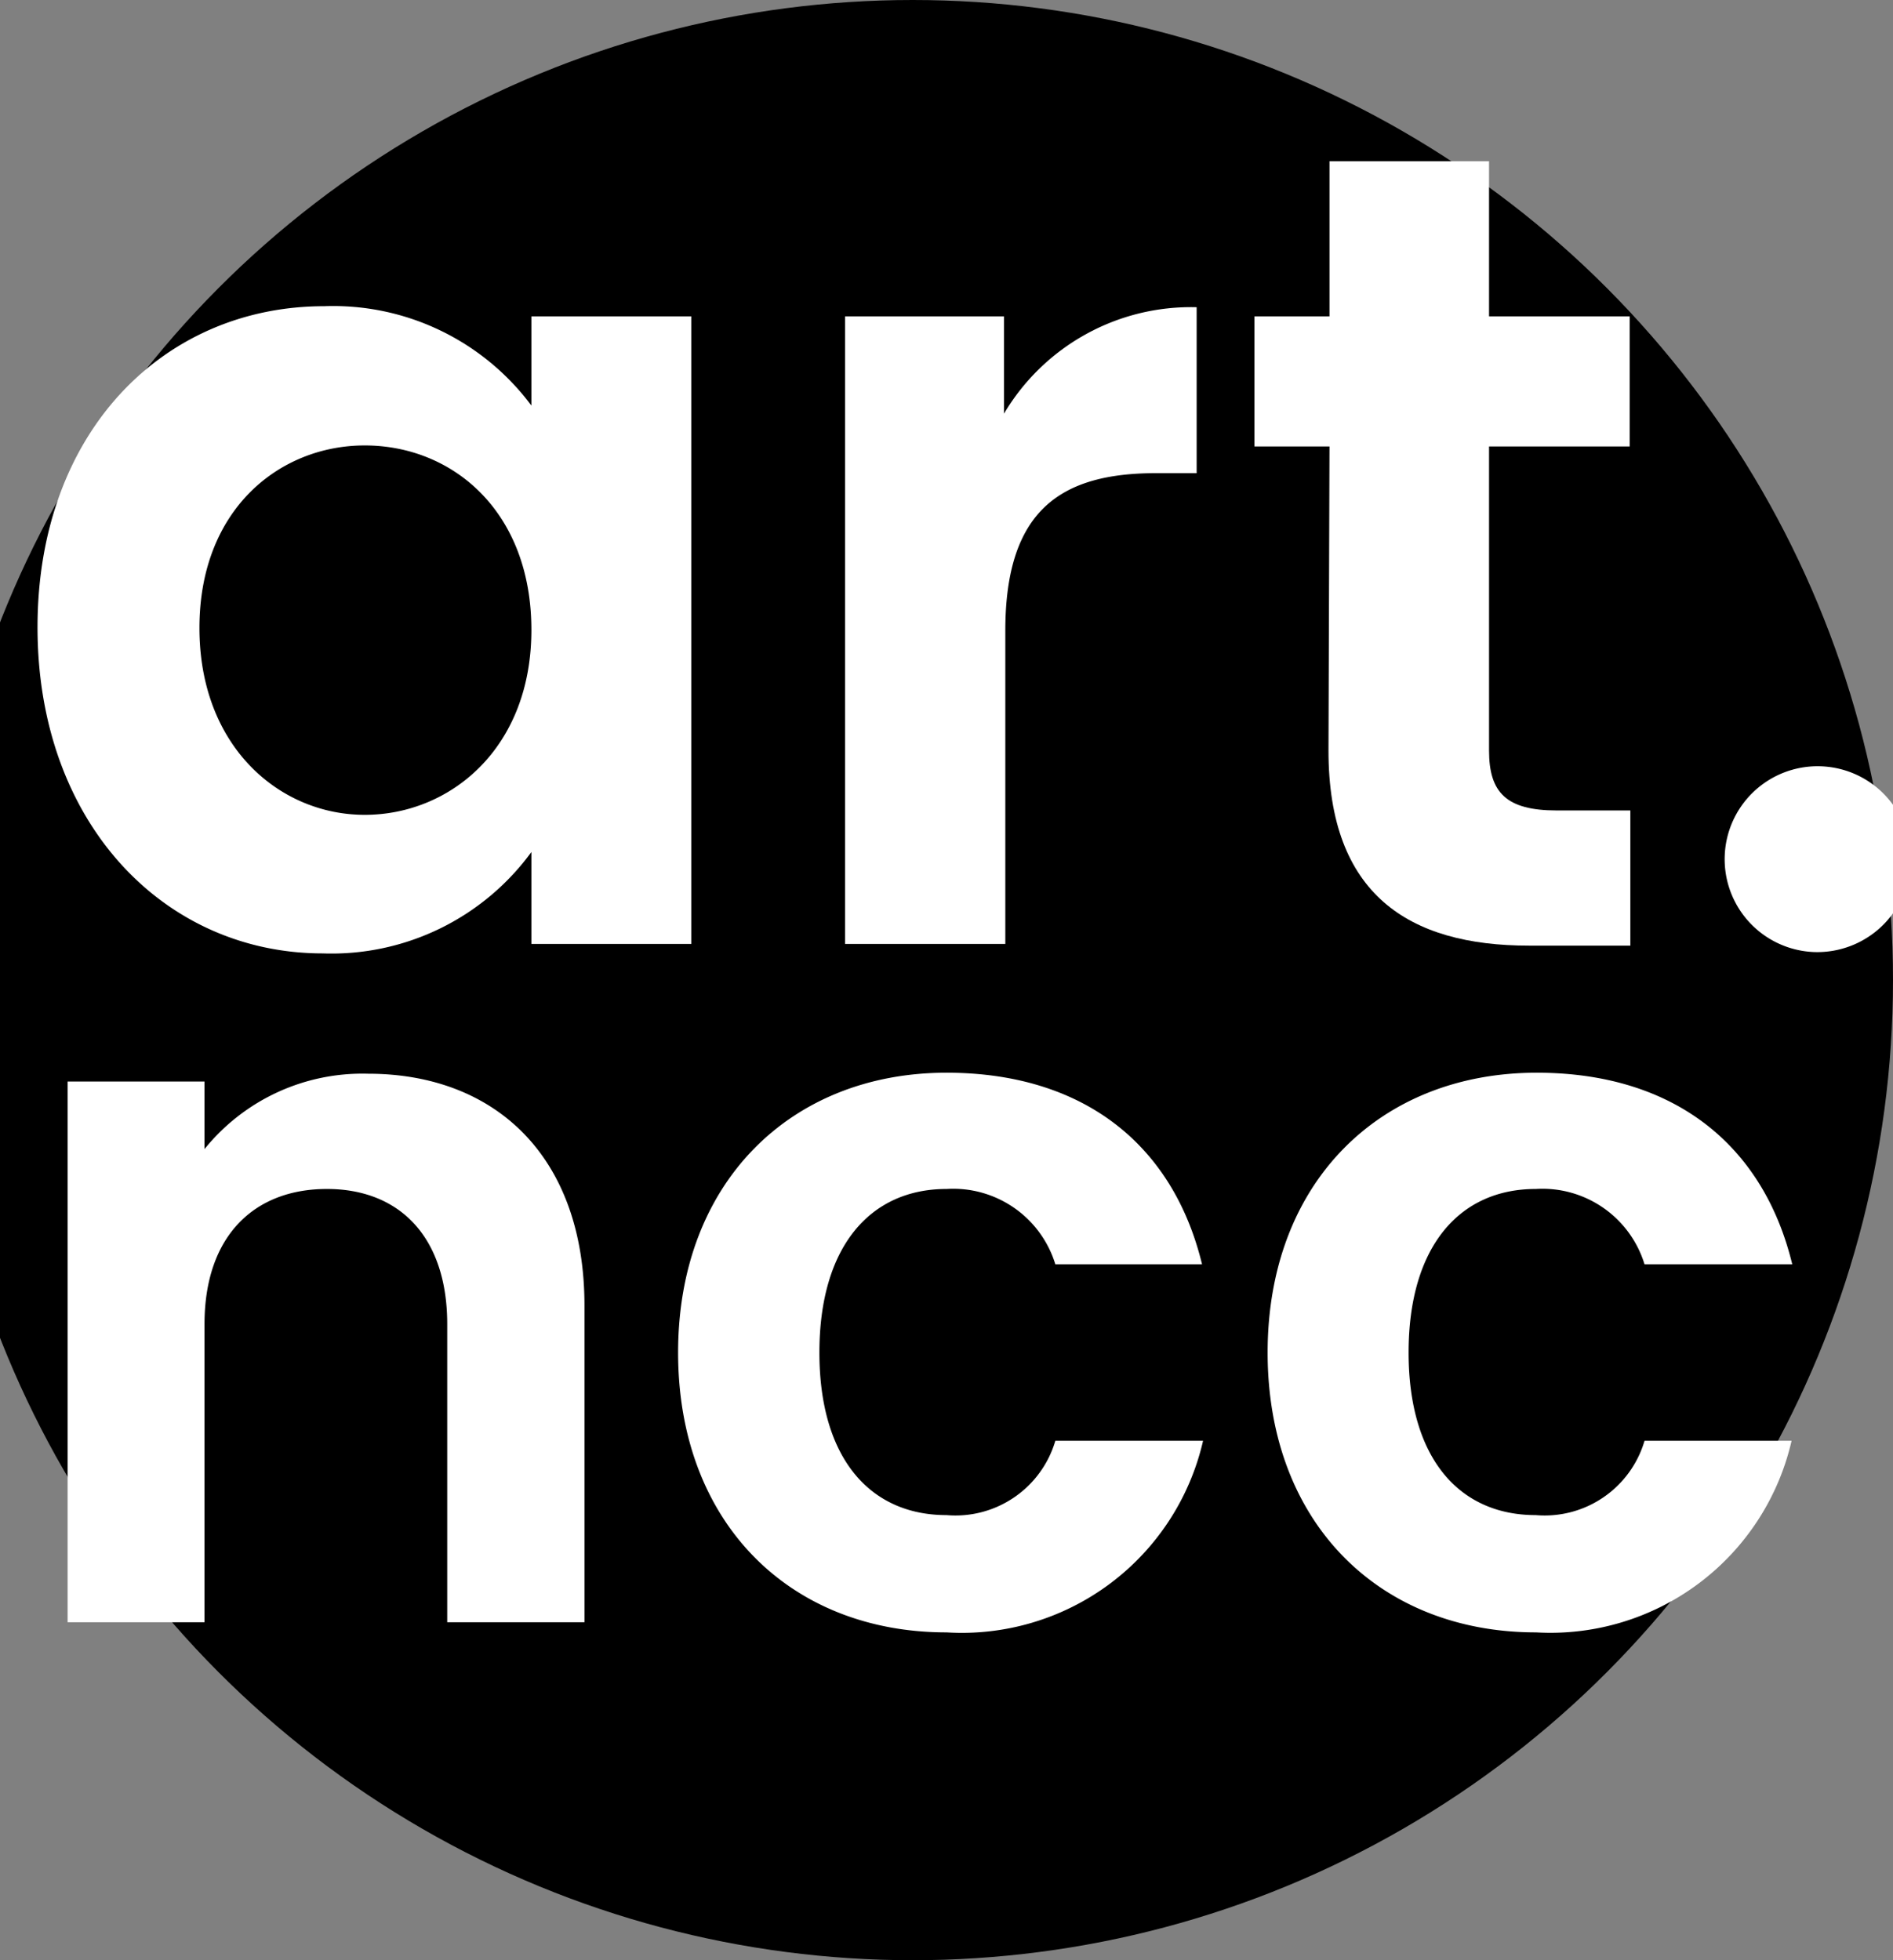
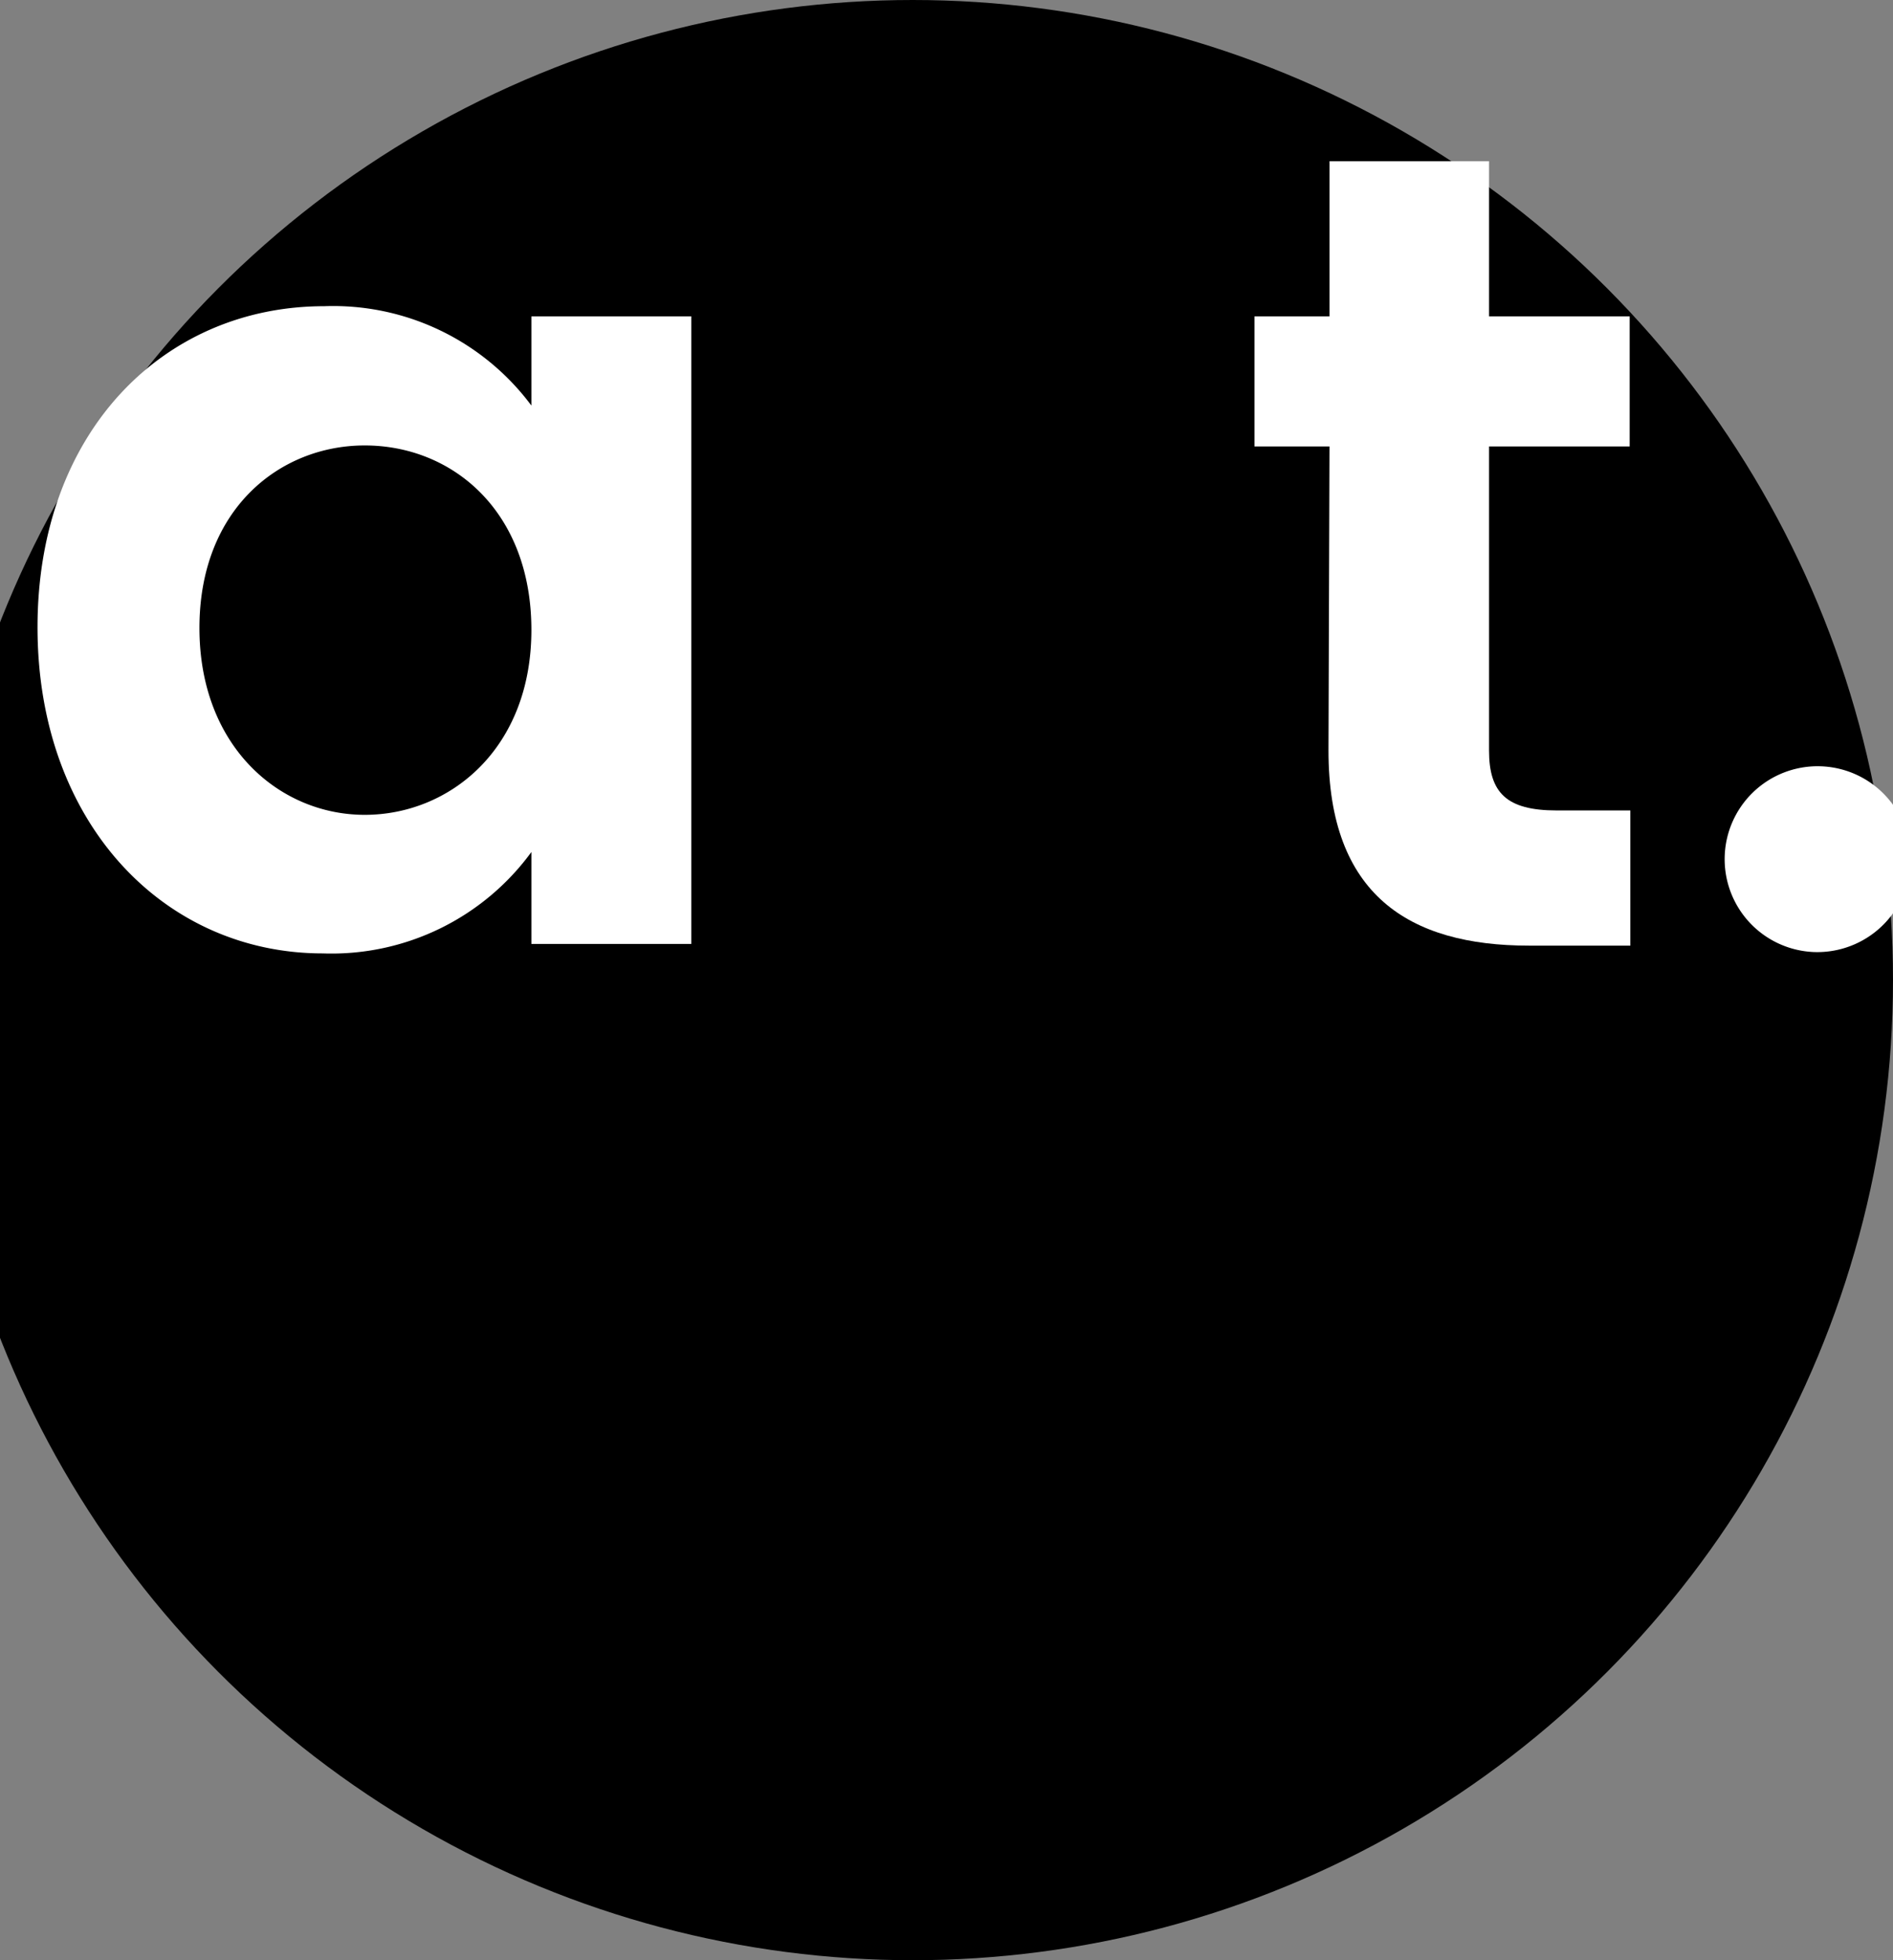
<svg xmlns="http://www.w3.org/2000/svg" id="Layer_1" data-name="Layer 1" viewBox="0 0 56 58">
  <rect x="0" y="0" width="56" height="58" fill="#808080" stroke="none" />
  <defs>
    <style>.cls-1{fill:#fff;}</style>
  </defs>
  <circle cx="27" cy="29" r="29" />
  <path class="cls-1" d="M9.59,9.06A7.31,7.31,0,0,1,15.72,12V9.36h4.73V27.93H15.72V25.21a7.32,7.32,0,0,1-6.17,3c-4.69,0-8.44-3.85-8.44-9.65S4.86,9.06,9.59,9.06Zm1.2,4.12c-2.51,0-4.89,1.88-4.89,5.4s2.38,5.53,4.89,5.53,4.93-1.95,4.93-5.47S13.38,13.18,10.79,13.18Z" />
-   <path class="cls-1" d="M29.74,27.93H25V9.36h4.7v2.88a6.43,6.43,0,0,1,5.7-3.15V14H34.2c-2.79,0-4.46,1.07-4.46,4.66Z" />
  <path class="cls-1" d="M39.33,13.21H37.11V9.36h2.22V4.77h4.72V9.36h4.16v3.85H44.05v9c0,1.24.51,1.77,2,1.77h2.18v4h-3c-3.55,0-5.93-1.51-5.93-5.77Z" />
  <path class="cls-1" d="M53.67,28.17a2.75,2.75,0,1,1,2.85-2.75A2.76,2.76,0,0,1,53.67,28.17Z" />
-   <path class="cls-1" d="M13.23,39.18c0-2.58-1.41-4-3.56-4s-3.62,1.39-3.62,4V48H2V32H6.05v2a6,6,0,0,1,4.84-2.23c3.74,0,6.4,2.43,6.4,6.86V48H13.23Z" />
-   <path class="cls-1" d="M28,31.74c4,0,6.69,2.08,7.56,5.67H31.22A3.16,3.16,0,0,0,28,35.18c-2.26,0-3.76,1.71-3.76,4.84s1.5,4.81,3.76,4.81a3.08,3.08,0,0,0,3.22-2.2h4.37A7.32,7.32,0,0,1,28,48.3c-4.63,0-7.94-3.24-7.94-8.28S23.4,31.74,28,31.74Z" />
-   <path class="cls-1" d="M45.46,31.74c4,0,6.69,2.08,7.56,5.67H48.65a3.16,3.16,0,0,0-3.22-2.23c-2.26,0-3.76,1.71-3.76,4.84s1.5,4.81,3.76,4.81a3.08,3.08,0,0,0,3.22-2.2H53a7.32,7.32,0,0,1-7.56,5.67c-4.63,0-7.94-3.24-7.94-8.28S40.83,31.74,45.46,31.74Z" />
</svg>